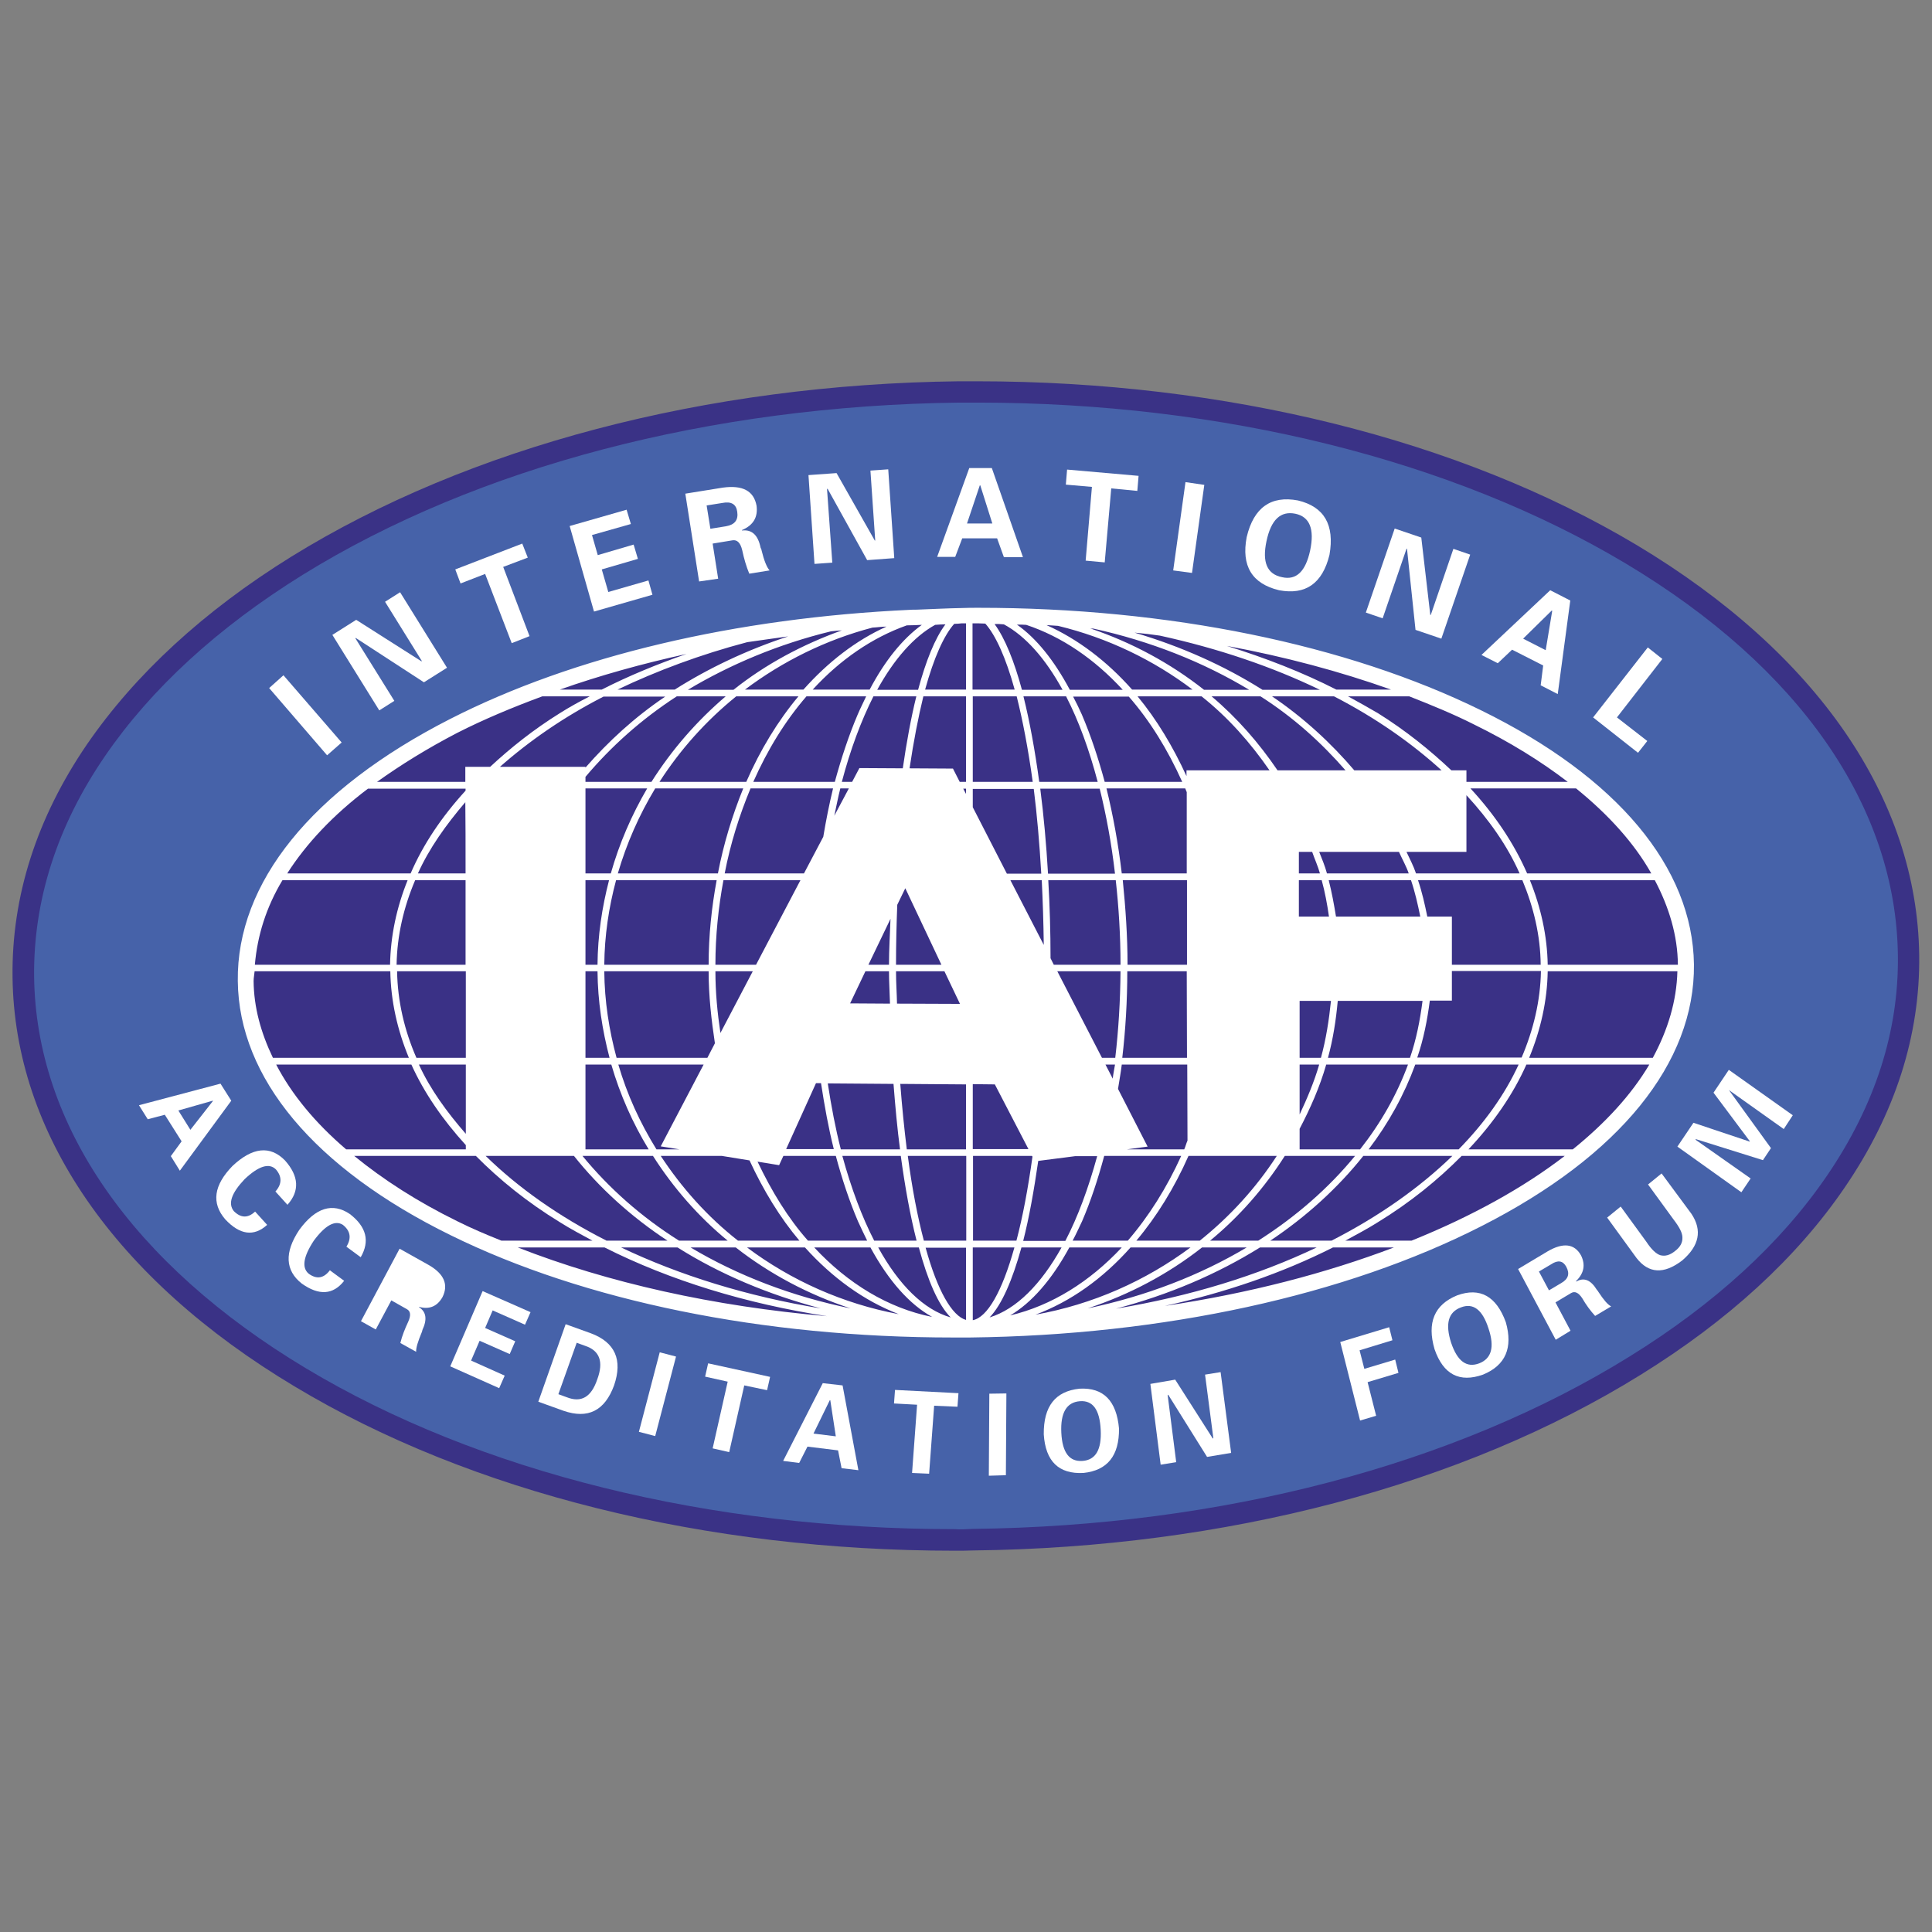
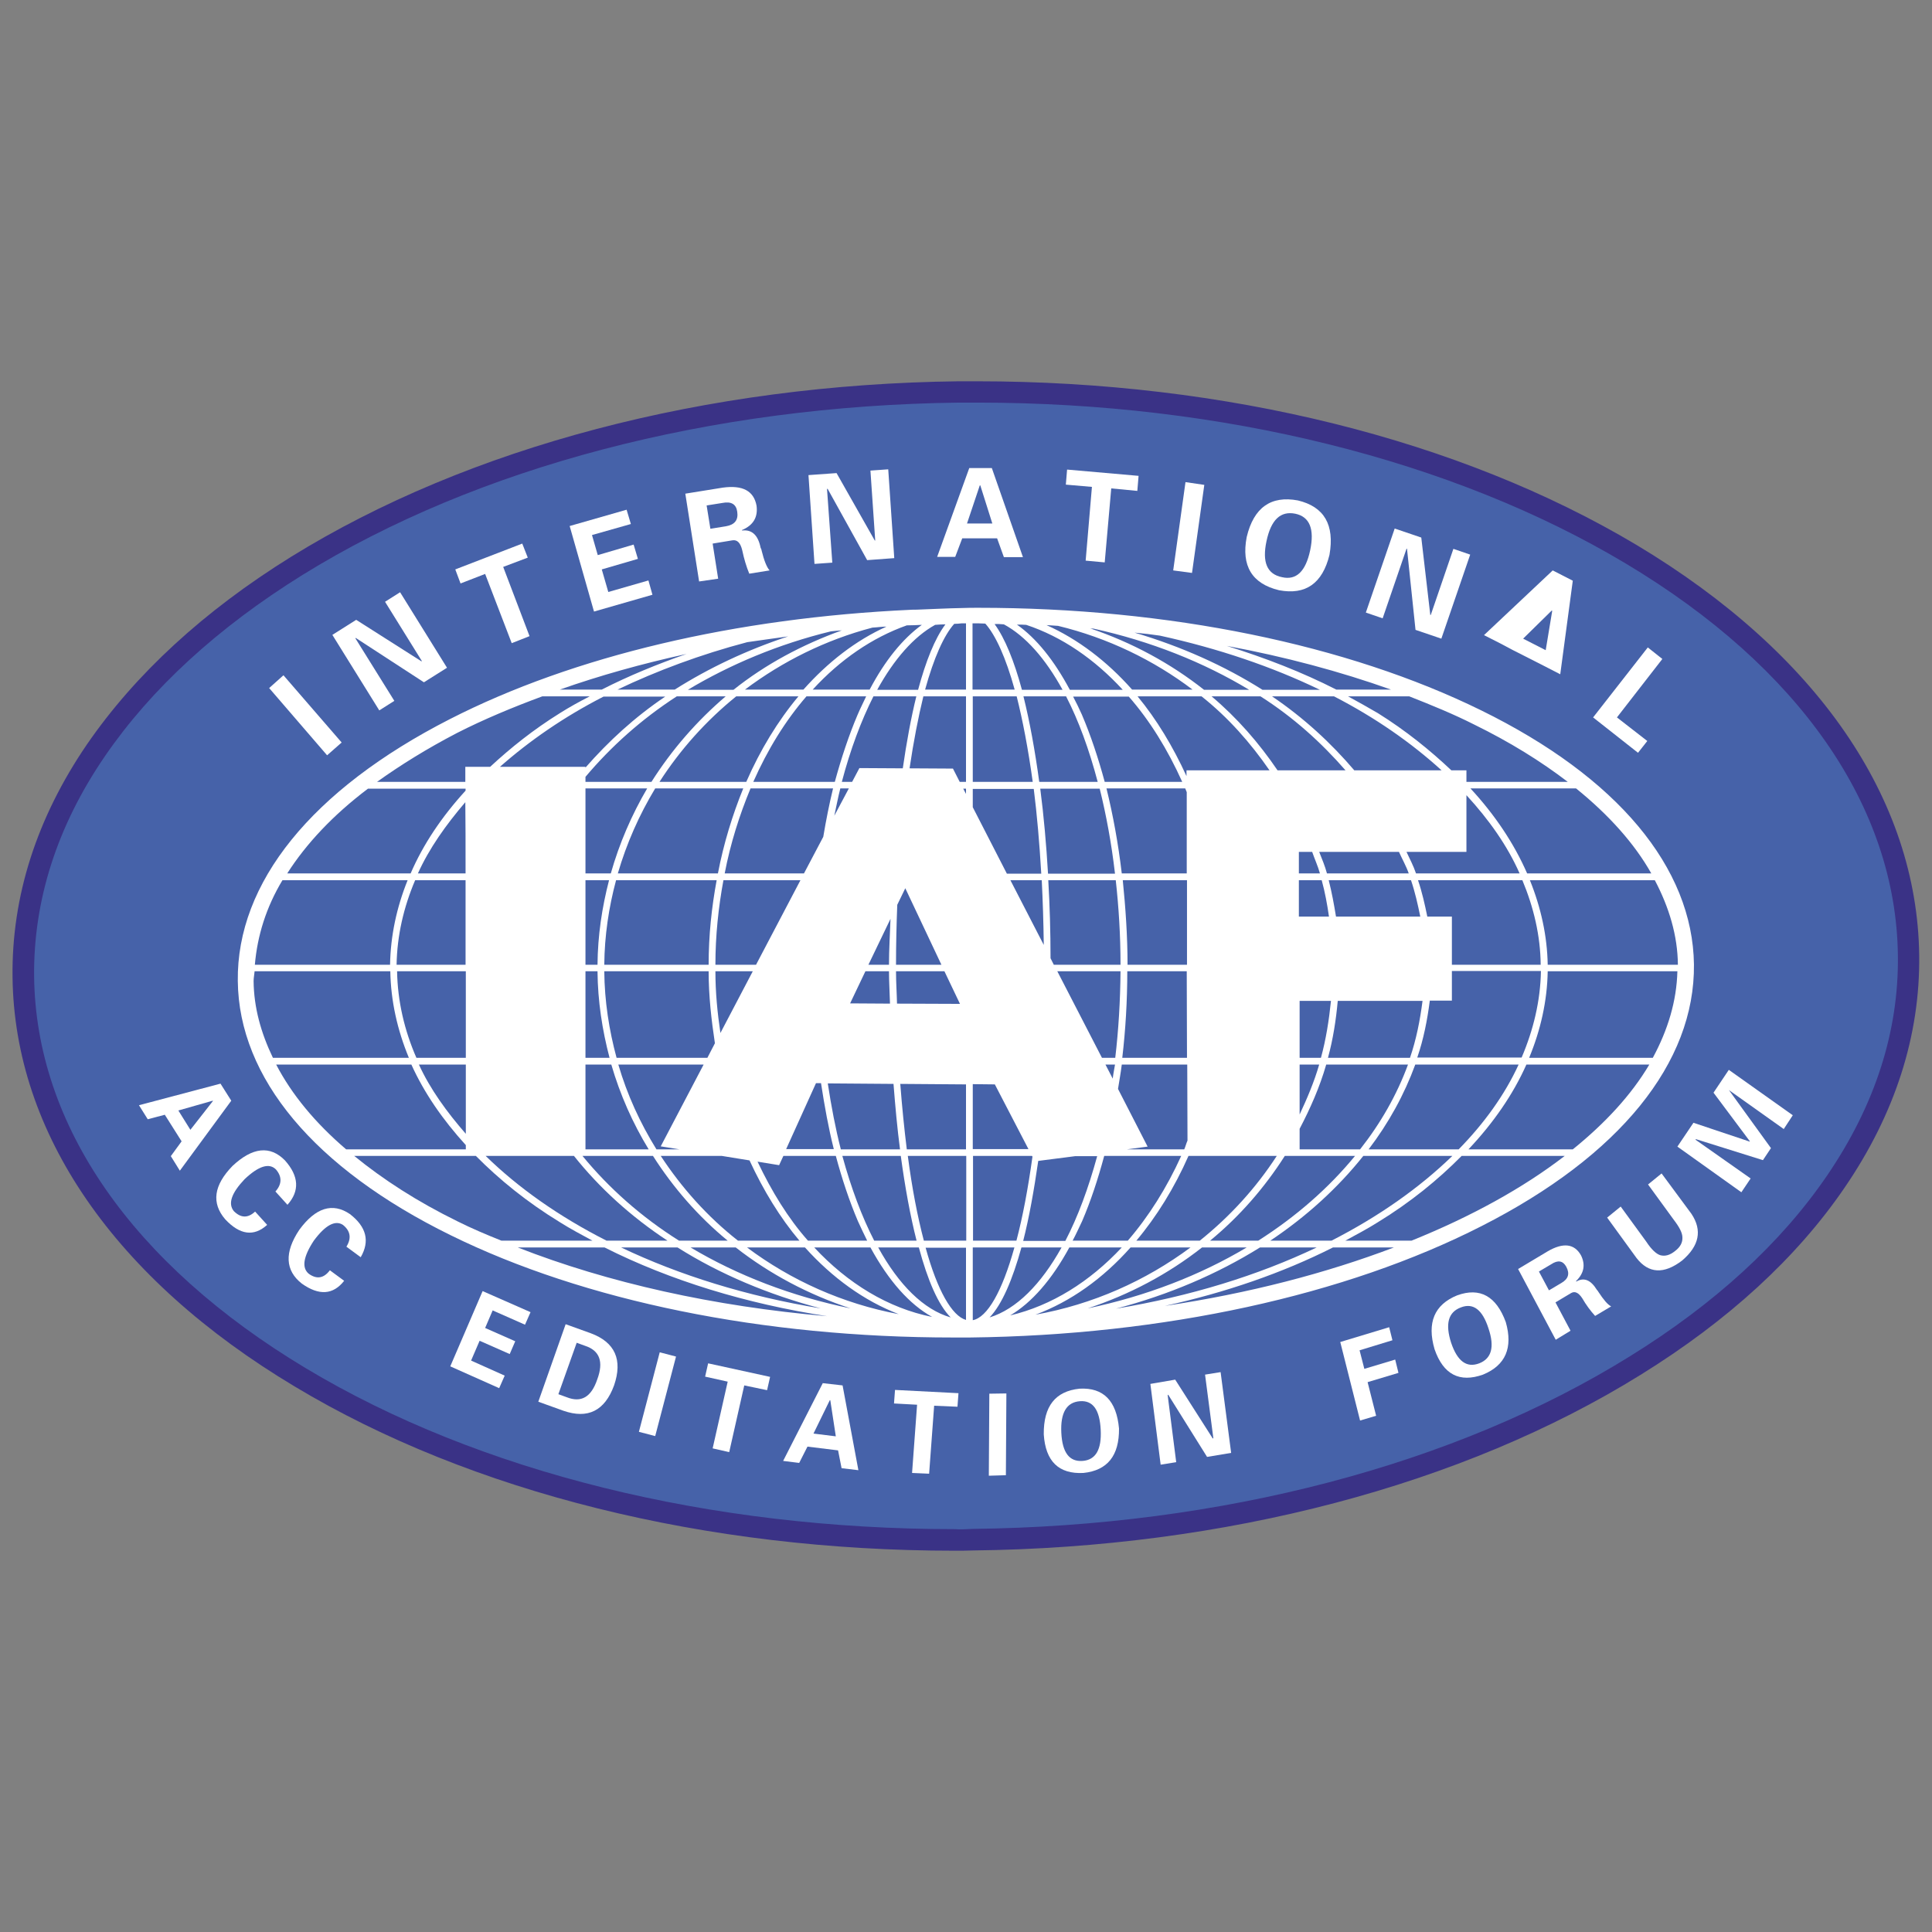
<svg xmlns="http://www.w3.org/2000/svg" id="Layer_1" x="0px" y="0px" viewBox="0 0 770.2 770.2" style="enable-background:new 0 0 770.2 770.2;" xml:space="preserve">
  <rect x="0" y="0" width="770.2" height="770.2" fill="#808080" stroke="none" />
  <style type="text/css">	.st0{fill:#4662A9;}	.st1{fill:#3A3286;}	.st2{fill:#3A3186;}	.st3{fill:#FFFFFF;}</style>
  <g>
    <g>
      <path class="st0" d="M9.3,389.4c0.7,60.8,40,117.5,110.5,159.7c69.7,41.8,162.3,64.8,260.8,64.8c2.4,0,4.8,0,7.2-0.1   c100-1.1,193.7-25.8,264-69.4c34.4-21.3,61.3-46,80.1-73.5c19.6-28.7,29.3-59,29-90.2c-0.7-60.8-40-117.6-110.5-159.9   c-69.7-41.7-162.3-64.7-260.8-64.7c-2.4,0-4.8,0-7.2,0c-99.9,1.2-193.7,25.8-264,69.4C83.9,247,57,271.8,38.2,299.1   C18.6,327.8,8.9,358.1,9.3,389.4" />
    </g>
    <g>
      <path class="st1" d="M380.6,618.2c-99.3,0-192.7-23.2-263-65.4C45.7,509.8,5.7,451.7,5,389.5l0,0c-0.4-32.1,9.6-63.4,29.7-92.8   c19.2-27.9,46.5-53.1,81.3-74.7c70.9-43.9,165.5-68.8,266.2-70l7.3,0c99.1,0,192.5,23.2,263,65.3   c71.9,43.1,111.8,101.1,112.6,163.5c0.4,32-9.6,63.2-29.7,92.6c-19.1,28-46.5,53.1-81.4,74.7c-70.9,44-165.5,68.9-266.2,70   C385.4,618.2,383,618.2,380.6,618.2z M389.6,160.5l-7.2,0c-99.2,1.2-192.2,25.6-261.8,68.7c-33.8,21-60.3,45.3-78.8,72.3   c-19.1,27.9-28.5,57.5-28.2,87.8v0C14.3,448.6,52.8,504,122,545.5c69,41.4,160.9,64.1,258.6,64.1c2.4,0.2,4.7,0,7.1-0.1   C487,608.4,580,584,649.6,540.8c33.8-20.9,60.4-45.2,78.8-72.2c19.1-28,28.6-57.5,28.2-87.7c-0.7-59.3-39.2-114.8-108.4-156.2   C579,183.3,487.1,160.5,389.6,160.5z" />
    </g>
    <g>
-       <path class="st2" d="M671.8,387.5c0,78.6-128.6,142.3-287.2,142.3S97.5,466.1,97.5,387.5c0-78.6,128.6-142.3,287.2-142.3   S671.8,308.9,671.8,387.5" />
-     </g>
+       </g>
    <g>
      <path class="st3" d="M675.3,384.5c-0.5-38.7-30.6-74.7-84.8-101.3c-53.5-26.3-124.6-40.9-200.4-40.9c-2.3,0-4.6,0-6.8,0.1   c-5.6,0.1-11.1,0.4-16.7,0.6c-1.2,0.1-2.4,0-3.6,0.1c-69.5,3.2-134.2,18.3-183.7,43.6c-55,28.1-85,65.2-84.5,104.4   c0.4,38.6,30.5,74.6,84.8,101.3c53.4,26.3,124.6,40.8,200.3,40.8h6.8c77.1-0.9,149.6-16.7,203.9-44.4   C645.7,460.8,675.7,423.7,675.3,384.5 M627,458.2h-41.6c10-10.6,17.8-21.9,23.1-33.8h49C650.4,436.4,640,447.7,627,458.2    M358.8,458.2h-23.6c-2.1-8.2-3.8-17.1-5.2-26.3l26.2,0.2C356.9,441,357.7,449.9,358.8,458.2 M417.9,350.9h26.9   c1.2,10.8,1.9,22.1,1.9,33.7h-26.6l-1.3-2.6C418.8,371.5,418.5,361.1,417.9,350.9 M532.6,365.4c-0.8-4.9-1.7-9.8-2.9-14.5h32.8   c1.6,4.7,2.7,9.6,3.7,14.5H532.6z M523.1,339.6c1,2.9,2.3,5.7,3.1,8.6h-8.4v-8.6H523.1z M473.2,384.6h-23.7   c0-11.5-0.8-22.8-1.9-33.7h25.6L473.2,384.6z M449.4,387.2h23.7l0.1,34.5h-25.8C448.7,410.6,449.4,399,449.4,387.2 M518.1,424.4   h7.8c-2,6.9-4.8,13.5-7.8,19.9V424.4z M518.1,421.7v-22.7h12.5c-0.8,7.8-2,15.4-4,22.7H518.1z M517.8,365.4v-14.5h9.1   c1.3,4.7,2.2,9.6,2.9,14.5H517.8z M529,348.2c-0.8-3-2-5.8-3.1-8.6h31.8c1.3,2.9,2.9,5.7,3.9,8.6H529z M473.1,348.2h-25.9   c-1.4-11.9-3.5-23.3-6.1-33.9h31.4c0.2,0.5,0.4,1,0.6,1.5L473.1,348.2z M443.6,430l-2.9-5.6h3.8   C444.2,426.3,443.8,428.1,443.6,430 M439.3,421.7l-17.8-34.5h25.2c-0.1,11.9-0.8,23.5-2.1,34.5H439.3z M445.7,434.1   c0.5-3.2,1.1-6.4,1.5-9.7h26.1l0.1,30.3c-0.5,1.1-0.8,2.4-1.3,3.5h-22.9l8.3-1.1L445.7,434.1z M518.1,450   c4.3-8.2,8-16.6,10.6-25.6h32.6c-4.4,12-10.9,23.4-19.1,33.8h-24.1V450z M529.4,421.7c2-7.3,3.2-15,3.9-22.7h33.8   c-1,7.8-2.5,15.4-5,22.7H529.4z M570,398.9h8.8v-11.8h35.5c-0.2,11.9-3,23.5-7.7,34.5H565C567.5,414.3,569,406.7,570,398.9    M578.8,384.6v-19.2H569c-1-4.9-2.1-9.8-3.7-14.5h41.6c4.5,10.8,7.2,22.1,7.3,33.7H578.8z M564.5,348.2c-1-3-2.5-5.8-3.8-8.6h23.9   V317c9,9.8,16.3,20.1,21.2,31.2H564.5z M539.9,307.1c-9.3-10.9-20.1-20.9-32.8-29.5h24.7c16.5,8.5,30.8,18.5,42.9,29.5H539.9z    M536.4,307.1h-27.1c-7.4-10.9-16.1-20.9-26.3-29.5h19.5C515.7,286,526.8,296.1,536.4,307.1 M506.1,307.1H473v2.3   c-5.4-11.8-11.9-22.6-19.5-31.8H479C489.6,286,498.5,296.1,506.1,307.1 M471.3,311.7h-30.9c-2.6-9.6-5.6-18.6-9.1-26.8   c-1.1-2.5-2.3-4.9-3.5-7.2h22.2C458.4,287.3,465.5,298.8,471.3,311.7 M437.6,311.7h-23.3c-1.7-12.5-3.8-24.1-6.3-34.1H425   C430,287.3,434.2,298.8,437.6,311.7 M438.4,314.4c2.6,10.5,4.7,21.8,6.1,33.9h-26.7c-0.7-11.8-1.7-23.1-3.1-33.9H438.4z    M416.1,376.7l-13.3-25.8h12.5C415.7,359,416,367.7,416.1,376.7 M285.2,387.2h14.9l-12.9,24.6C286,403.8,285.2,395.6,285.2,387.2    M301.4,384.6h-16.2c0-11.6,1.2-22.9,3.2-33.7h30.7L301.4,384.6z M282.5,384.6h-41.6c0.1-11.6,1.8-22.9,4.7-33.7h40.1   C283.7,361.7,282.5,372.9,282.5,384.6 M238.2,384.6h-4.8v-33.7h9.4C240,361.7,238.3,372.9,238.2,384.6 M233.4,387.2h4.8   c0.1,11.9,1.9,23.5,4.8,34.5h-9.6V387.2z M240.9,387.2h41.6c0,9.9,1.1,19.4,2.5,28.7l-3,5.8h-36.2   C242.8,410.6,241,399.1,240.9,387.2 M355,366.3c-0.2,6.1-0.6,12.1-0.6,18.3h-8.2L355,366.3z M332.6,325.2   c0.8-3.7,1.5-7.4,2.4-10.9h3.4L332.6,325.2z M328.2,333.6l-7.7,14.6h-31.6c2.3-12,5.9-23.3,10.3-33.9h32.9   C330.6,320.5,329.3,327,328.2,333.6 M286.2,348.2h-39.9c3.5-12,8.5-23.3,14.9-33.9h35.1C292,324.9,288.5,336.2,286.2,348.2    M243.5,348.2h-10.1v-33.9H258C251.8,324.9,246.9,336.2,243.5,348.2 M233.4,424.4h10.3c3.5,12,8.5,23.3,14.9,33.8h-25.2V424.4z    M246.5,424.4h34l-17.1,32.6l7.5,1.2h-9.2C255.2,447.7,250,436.4,246.5,424.4 M325.3,431.8l2,0c1.4,9.1,3,18,5.1,26.3h-19   L325.3,431.8z M338.9,400l6.1-12.8h9.4c0,4.3,0.3,8.6,0.4,12.9L338.9,400z M357.2,387.2h19.3l6.2,13l-25.1-0.1   C357.5,395.7,357.2,391.7,357.2,387.2 M357.2,384.6c0-8.3,0.2-16.2,0.5-23.9l3.2-6.6l14.4,30.5H357.2z M384,314.4h1.1v2.1   L384,314.4z M385.1,311.7h-2.5l-2.7-5.3h-0.4l-16.9-0.1c1.6-10.8,3.5-20.5,5.5-28.7h17V311.7z M359.9,306.3l-17.3-0.1l-2.9,5.5   h-4.1c3.4-12.9,7.7-24.4,12.6-34.1h17.1C363.2,286.1,361.4,295.9,359.9,306.3 M341.9,284.9c-3.5,8.2-6.5,17.3-9.1,26.8h-32.5   c5.7-12.9,12.8-24.4,21.2-34.1h23.8C344.2,280,343,282.3,341.9,284.9 M297.5,311.7h-34.6c8.3-12.9,18.6-24.4,30.6-34.1h24.8   C310.1,287.4,303.1,298.9,297.5,311.7 M259.7,311.7h-26.3v-2c10.1-12,22.2-22.9,36.4-32.1h19.5   C277.8,287.4,267.8,298.9,259.7,311.7 M233.4,306v-0.3h-34.1c11.8-10.4,25.5-19.9,41.3-28h24.6C253,285.9,242.5,295.6,233.4,306    M185.6,348.2h-19c4.5-10,11.2-19.4,18.9-28.4C185.6,327.1,185.6,337.1,185.6,348.2 M185.6,350.9c0,10.6,0,22.1,0,33.7h-27.5   c0.2-11.6,2.8-22.9,7.4-33.7H185.6z M185.7,387.2c0,12.1,0,23.9,0,34.5H166c-4.8-11-7.5-22.6-7.7-34.5H185.7z M185.7,424.4   c0,11.7,0,21.4,0,27.6c-7.6-8.7-14.2-17.8-18.7-27.6H185.7z M228.8,460.8c10.1,12.7,22.7,24.2,37.3,33.8h-24.3   c-18.9-9.6-35.1-21-48.2-33.8H228.8z M270.1,497.3c16.8,10.6,36.2,18.8,57.1,24.3c-29.3-4.8-56.3-13.2-79.6-24.3H270.1z    M232.2,460.8h28.1c8.1,12.7,18.1,24.2,29.8,33.8h-19.4C255.6,485.1,242.7,473.6,232.2,460.8 M263.4,460.8h24.3l11.1,1.8   c5.5,11.9,12.2,22.9,19.9,32h-24.5C282.1,485.1,271.8,473.6,263.4,460.8 M302,463.1l8.6,1.4l1.7-3.7h20.9c2.5,9.3,5.4,18,8.8,26   c1.2,2.7,2.5,5.3,3.7,7.8h-23.6C314.2,485.7,307.6,474.9,302,463.1 M335.8,460.8h23.3c1.7,12.5,3.8,24,6.3,33.8h-16.9   C343.6,485.1,339.3,473.6,335.8,460.8 M396.6,432.3l13.4,25.8h-22.2v-25.9L396.6,432.3z M387.8,460.8h23.6l0.2,0.3   c-1.8,12.9-3.9,24.1-6.4,33.5h-17.3V460.8z M413.9,462.8l14.8-1.9h8.7c-3.5,12.8-7.7,24.2-12.7,33.8h-16.8   C410.3,485.3,412.2,474.5,413.9,462.8 M431.4,486.8c3.4-7.9,6.3-16.7,8.8-26h30.7c-5.8,12.8-13,24.2-21.3,33.8h-22   C428.9,492.2,430.1,489.5,431.4,486.8 M473.8,460.8H509c-8.3,12.8-18.7,24.2-30.7,33.8H453C461.1,485,468.2,473.5,473.8,460.8    M512.2,460.8h28c-10.5,12.8-23.5,24.2-38.6,33.8h-19.2C494.1,485,504.1,473.5,512.2,460.8 M543.5,460.8H579   c-13.2,12.8-29.4,24.2-48.2,33.8h-24.4C520.8,485,533.4,473.5,543.5,460.8 M545.6,458.2c8-10.5,14.2-21.8,18.6-33.8h41.2   c-5.5,12-13.7,23.4-23.9,33.8H545.6z M658.9,421.7h-49.3c4.6-11.1,7.2-22.7,7.4-34.5h51.7C668.4,399.1,664.9,410.6,658.9,421.7    M668.9,384.6H617c-0.2-11.5-2.7-22.8-7.1-33.7h49.8C665.4,361.7,668.8,373,668.9,384.6 M658.3,348.2h-49.5   c-5.2-11.9-12.8-23.3-22.6-33.9h42.1C641.4,324.9,651.6,336.3,658.3,348.2 M587.6,288.8c14.3,7,26.7,14.7,37.4,22.9h-40.4v-4.6h-6   c-8.6-8.1-18.1-15.8-29.3-22.8c-3.9-2.3-7.9-4.5-11.9-6.7h24.4C570.7,281.1,579.5,284.7,587.6,288.8 M554.5,274.9h-21.8   c-13.5-6.9-28.2-12.6-43.6-17.4C512.3,261.8,534.3,267.7,554.5,274.9 M462.4,253.4c23.3,5.1,44.8,12.4,63.8,21.6h-22.9   c-15.2-9.6-32.4-17.3-51-22.8C455.7,252.5,459.1,252.9,462.4,253.4 M435.9,250.6c22.8,5,43.9,13.4,62.1,24.4h-18   c-13.4-10.6-28.8-18.9-45.4-24.5C435,250.6,435.5,250.6,435.9,250.6 M421.8,249.5c19.8,4.8,38,13.6,53.6,25.4h-24.1   c-10-11.3-21.6-20.1-34.1-25.7C418.7,249.3,420.2,249.4,421.8,249.5 M409.1,249.1c14.2,4.7,27.3,13.7,38.5,25.9h-21.1   c-6.3-11.8-13.4-20.6-21.1-26C406.7,249,407.9,249,409.1,249.1 M400.2,248.9c8.7,4.7,16.6,13.7,23.4,26.1h-16.2   c-3.1-11.5-6.8-20.6-10.9-26.2C397.7,248.7,398.9,248.8,400.2,248.9 M387.8,248.5h2.3c0.9,0,1.8,0.1,2.7,0.1   c4.1,4.6,8.2,13.6,11.7,26.3h-16.8V248.5z M387.8,277.6h17.5c2.4,9.5,4.6,21,6.4,34.1h-23.9V277.6z M412.1,314.4   c1.3,10.3,2.3,21.7,3,33.9h-13.7l-13.6-26.5v-7.3H412.1z M383.3,248.5h1.8v26.4h-16.3c3.5-12.7,7.5-21.6,11.6-26.2   C381.5,248.7,382.4,248.6,383.3,248.5 M376.9,248.9c-4.2,5.6-7.8,14.6-10.9,26.1h-16.3c6.7-12.2,14.6-21.2,23.1-25.9   C374.2,249,375.5,248.9,376.9,248.9 M367.5,249.1c-7.6,5.5-14.7,14.2-20.8,25.8H324c10.9-11.9,23.7-20.7,37.5-25.6   C363.6,249.3,365.5,249.2,367.5,249.1 M353.4,249.8c-12.2,5.5-23.3,14.1-33.1,25.1H297c14.9-11.2,32.1-19.8,50.8-24.7   C349.8,250.1,351.6,249.8,353.4,249.8 M335.6,251.3c-15.8,5.7-30.4,13.5-43.2,23.7h-18.2c16.9-10.1,36.1-18.2,57-23.3   C332.7,251.5,334.2,251.4,335.6,251.3 M314.2,253.7c-16.4,5.4-31.6,12.6-45.2,21.2h-22.8c15.7-7.5,33.1-14,51.7-18.9   C303.2,255.2,308.8,254.5,314.2,253.7 M273.7,260.7c-11.8,4.1-23.2,8.8-33.8,14.2h-16.7C239.1,269.3,255.9,264.6,273.7,260.7    M182.2,292.2c10.6-5.4,22.1-10.2,34-14.6h18.9c-4.1,2.1-8.1,4.3-11.9,6.7c-10.6,6.6-19.6,13.8-27.8,21.4h-9.9v0.7   c0,0.1,0,2.1,0,5.3h-35.2C159.8,304.9,170.3,298.4,182.2,292.2 M146.7,314.4h38.9v0.8c-9.5,10.4-16.9,21.4-21.9,33h-49.2   C122.1,336.3,132.8,324.9,146.7,314.4 M112.6,350.9h49.9c-4.4,10.9-6.8,22.2-7,33.7h-53.9C102.6,373,106.1,361.7,112.6,350.9    M101.1,391.1c0-1.3,0.3-2.6,0.4-3.9h54.1c0.2,11.8,2.8,23.4,7.4,34.5h-54.2C104,411.7,101.2,401.6,101.1,391.1 M110.1,424.4H164   c5.1,11.3,12.5,22,21.7,32.1c0,0.8,0,1.3,0,1.7H138C125.6,447.6,116.3,436.3,110.1,424.4 M182.4,486.9   c-16.1-7.9-29.7-16.7-41.2-26.1h48.5c9.4,9.5,20.5,18.5,33.6,26.5c4.1,2.6,8.5,4.9,12.9,7.3h-36.3   C193.9,492.2,188,489.7,182.4,486.9 M206.4,497.3H241c26.2,13.2,56.4,22.4,88.7,27.4C284.6,520.8,242.4,511.4,206.4,497.3    M275.3,497.3h18c13.6,10.6,29,18.8,45.8,24.3C315.7,516.8,294.1,508.5,275.3,497.3 M297.8,497.3h23.1   c10.9,12.1,23.6,21.3,37.4,26.6C335.9,519.7,315.3,510.4,297.8,497.3 M324.6,497.3H347c7.3,13.4,15.6,22.7,24.6,27.7   C354.1,521.5,338,511.7,324.6,497.3 M350.1,497.3h16.2c3.5,13,7.7,22.9,12.7,27.9C368.2,522.1,358.3,512.2,350.1,497.3    M385.1,526.2c-5.6-1.6-11.4-11.7-16.1-28.8h16.1V526.2z M385.1,494.6h-16.8c-2.5-9.5-4.7-20.8-6.4-33.8h23.3V494.6z M361.5,458.2   c-1-8.1-1.9-16.9-2.6-26.1l26.2,0.2v25.9H361.5z M387.8,526.3v-29h16.6C399.5,514.9,393.6,525.2,387.8,526.3 M407.2,497.3h16   c-8.2,14.7-18,24.6-28.7,27.9C399.4,520.1,403.6,510.3,407.2,497.3 M426.3,497.3h20.9c-12.8,13.7-28,23.2-44.5,27.1   C411.2,519.4,419.3,510.2,426.3,497.3 M450.7,497.3h23.9c-17.9,13.3-38.9,22.7-61.8,26.8C426.8,518.9,439.7,509.7,450.7,497.3    M479.2,497.3H497c-18.6,11.1-40.1,19.4-63.4,24.3C450.3,516.1,465.7,507.9,479.2,497.3 M502.3,497.3h22.6   c-23.5,11.2-50.5,19.5-80,24.4C465.9,516.2,485.3,507.9,502.3,497.3 M464.4,520.6c24.1-5.3,46.8-13.1,67-23.3h24.3   C528.6,507.6,497.9,515.6,464.4,520.6 M536.3,494.6c4.4-2.4,8.8-4.7,12.9-7.3c13.1-8,24.1-17,33.5-26.5h41.1   c-16.6,12.8-37.3,24.2-61.1,33.8H536.3z" />
    </g>
    <g>
      <path class="st3" d="M286.3,230.7l-2.2-14l7.9-1.3c1.9-0.3,3.2,1,3.9,4c0.7,3.3,1.6,6.4,2.8,9.3l8.1-1.3c-1.1-1.2-2.2-3.9-3.2-8   c0-0.3-0.2-0.6-0.4-1.1c-1-5-3.5-7.3-7.4-6.8l0-0.2c4.5-1.9,6.4-5.1,5.8-9.7c-1.1-5.9-5.5-8.3-13.5-7.2l-14.9,2.4l5.5,35   L286.3,230.7z M288,200.5c3.5-0.7,5.5,0.5,5.9,3.5c0.5,3.3-1,5.2-4.5,5.8l-6.2,1l-1.5-9.3L288,200.5z" />
    </g>
    <g>
      <polygon class="st3" points="711.1,450.1 714.7,444.6 689.2,426.5 683.1,435.6 697.6,455 697.5,455.1 675.1,447.6 668.7,457.1    694.2,475.3 697.9,469.8 676,454.4 676,454.1 702.8,462.5 706,457.7 689.2,434.5 689.3,434.6   " />
    </g>
    <g>
      <polygon class="st3" points="260.1,237.1 258.5,231.4 242.5,236 239.9,227 254.3,222.8 252.6,217.1 238.3,221.3 236,213.3    251.5,208.9 249.8,203.2 227.1,209.7 236.8,243.8   " />
    </g>
    <g>
      <polygon class="st3" points="331.8,224.3 329.7,195 329.9,194.8 345.7,223.3 356.5,222.5 354.1,187.1 347,187.6 348.9,215.3    348.8,215.6 333.5,188.6 322.3,189.4 324.7,224.8   " />
    </g>
    <g>
      <polygon class="st3" points="136.2,296 113,269.2 107.3,274.3 130.4,301.1   " />
    </g>
    <g>
      <polygon class="st3" points="157.2,279.4 141.7,254.5 141.8,254.3 169,272 178.2,266.2 159.5,236.1 153.5,239.9 168.1,263.4    168.1,263.7 142,247.1 132.5,253.1 151.2,283.2   " />
    </g>
    <g>
      <polygon class="st3" points="193.4,228.8 204,256.4 211.1,253.6 200.6,226 210.4,222.3 208.2,216.7 181.5,227 183.6,232.6   " />
    </g>
    <g>
-       <path class="st3" d="M602.8,259l12.4,6.3l-1,7.9l6.8,3.5l5-37.3l-8-4.1l-27.4,25.8l6.5,3.3L602.8,259z M618.6,243.4l0.2,0.1   l-2.6,15.7l-9-4.6L618.6,243.4z" />
+       <path class="st3" d="M602.8,259l12.4,6.3l6.8,3.5l5-37.3l-8-4.1l-27.4,25.8l6.5,3.3L602.8,259z M618.6,243.4l0.2,0.1   l-2.6,15.7l-9-4.6L618.6,243.4z" />
    </g>
    <g>
      <polygon class="st3" points="560.7,218.8 560.9,218.7 564.3,251.1 574.6,254.6 586.1,221.1 579.4,218.8 570.4,245.1 570.2,245.2    566.6,214.3 556,210.7 544.5,244.2 551.2,246.5   " />
    </g>
    <g>
      <polygon class="st3" points="656.7,295.4 644.6,286 662.7,262.7 656.9,258.1 635.1,286 653,300.1   " />
    </g>
    <g>
      <path class="st3" d="M662.4,467.8l-5.4,4.4l10.2,14c2.3,3,3.5,5.3,3.5,7.1c0.1,2-0.8,3.8-2.9,5.4c-2.1,1.7-4,2.2-5.9,1.7   c-1.6-0.5-3.5-2.2-5.6-5.4l-10.2-14l-5.4,4.4l11.7,16.1c4.8,6.2,10.9,6.6,18.2,1c6.8-5.8,8.1-12,3.7-18.6L662.4,467.8z" />
    </g>
    <g>
      <path class="st3" d="M383.6,214.6h13.9l2.7,7.5h7.6l-12.4-35.5h-9L373.6,222h7.2L383.6,214.6z M390.6,193.5h0.2l4.8,15.2h-10.1   L390.6,193.5z" />
    </g>
    <g>
      <polygon class="st3" points="432.8,223.5 440.4,224.2 443,194.7 453.4,195.7 453.9,189.7 425.4,187.2 424.9,193.2 435.3,194.1      " />
    </g>
    <g>
      <polygon class="st3" points="480.1,193.3 472.6,192.2 467.7,227.4 475.2,228.4   " />
    </g>
    <g>
      <path class="st3" d="M509.9,235.3c10.6,2,17.3-2.7,20.1-14.1c2.1-12-2.1-19.2-12.6-21.7c-10.7-2-17.6,2.8-20.4,14.6   C494.8,225.6,499.1,232.7,509.9,235.3 M504.9,215.7c1.8-8.5,5.6-12.1,11.5-10.9c5.7,1.2,7.7,6.1,5.9,14.6   c-1.8,8.4-5.5,12-11.2,10.7C505.1,228.9,503.1,224.1,504.9,215.7" />
    </g>
    <g>
      <path class="st3" d="M637.2,515c-0.1-0.2-0.3-0.5-0.6-0.8c-2.4-3.9-5.1-5.1-8.2-3.3l-0.1-0.2c3.2-3.1,3.8-6.5,2-10.2   c-2.6-4.7-7.1-5.3-13.4-1.6l-11.7,7l15,28.2l5.9-3.6l-6-11.3l6.2-3.7c1.5-0.9,3-0.2,4.5,2.1c1.5,2.6,3.2,4.9,5.1,7l6.4-3.8   C640.9,520.1,639.3,518.2,637.2,515 M622.4,511.5l-4.9,2.9l-4-7.5l4.9-2.9c2.7-1.8,4.7-1.4,6,1   C625.9,507.8,625.2,509.9,622.4,511.5" />
    </g>
    <g>
      <path class="st3" d="M87.9,432l-32.5,8.6l3.5,5.6l6.8-1.8l6.7,10.6l-4.3,5.9l3.6,5.8l20.5-27.9L87.9,432z M75.9,450.4l-4.8-7.7   l13.7-3.9l0.1,0.1L75.9,450.4z" />
    </g>
    <g>
      <polygon class="st3" points="356.4,559.5 365.6,560 363.6,587.2 370.4,587.5 372.4,560.4 381.7,560.8 382.1,555.4 356.8,554.1      " />
    </g>
    <g>
      <polygon class="st3" points="556.2,542 543.9,545.7 542,538.3 555.1,534.3 553.8,529.1 534.3,535 542.2,566.3 548.6,564.4    545.2,551 557.5,547.3   " />
    </g>
    <g>
      <path class="st3" d="M430.4,553.6c-9.7,1-14.4,7-14.3,18.2c0.7,10.8,6,15.9,15.8,15.4c9.6-1,14.3-6.9,14.2-17.7   C445.1,558.4,439.9,553.1,430.4,553.6 M431.6,582.4c-5.3,0.4-8.1-3.3-8.5-11.2c-0.4-8,2.1-12.2,7.4-12.6c5.2-0.4,7.9,3.4,8.3,11.4   C439.2,577.9,436.8,582,431.6,582.4" />
    </g>
    <g>
      <polygon class="st3" points="480.4,548 483.7,573.3 483.5,573.5 468.5,550 458.6,551.7 462.7,583.9 468.9,582.9 465.5,556.2    465.7,556 481.2,580.8 490.8,579.2 486.6,547   " />
    </g>
    <g>
      <polygon class="st3" points="394.2,588.3 401,588.1 401.2,555.5 394.4,555.6   " />
    </g>
    <g>
      <path class="st3" d="M328,551.4l-15.8,31l6.4,0.8l3.3-6.5l12.2,1.5l1.4,7.1l6.7,0.8l-6.3-33.8L328,551.4z M324.3,571.5l6.5-13.3   l0.2,0l2.2,14.4L324.3,571.5z" />
    </g>
    <g>
      <path class="st3" d="M580.9,516.4c-9.1,3.7-12.1,10.9-9,21.5c3.5,10.1,10,13.4,19.3,10.1c9-3.7,12-10.7,9.1-20.9   C596.5,516.7,590,513.1,580.9,516.4 M589.7,543.5c-5,1.9-8.7-0.8-11.2-8.2c-2.4-7.5-1.2-12.2,3.9-14.1c4.9-1.9,8.6,0.9,11,8.4   C595.9,537,594.6,541.6,589.7,543.5" />
    </g>
    <g>
-       <path class="st3" d="M170.9,504.3l-11.6-6.5l-15.4,28.9l5.9,3.3l6.2-11.6l6.2,3.5c1.5,0.8,1.7,2.5,0.5,5.1   c-1.3,2.8-2.4,5.5-3.1,8.4l6.3,3.5c-0.1-1.5,0.7-4.1,2.2-7.7c0.1-0.2,0.2-0.5,0.3-1c2-4.3,1.5-7.3-1.4-9.1l0.1-0.1   c4.1,1.1,7.2-0.2,9.3-3.9C178.9,512.1,177,507.8,170.9,504.3" />
-     </g>
+       </g>
    <g>
      <path class="st3" d="M139.5,484c-6.9-4.7-13.7-2.6-20.2,6.3c-6,9-5.6,16.2,1,21.4c6.9,4.9,12.5,4.5,16.9-1.1l-5.7-4.2   c-2.4,3.2-5.2,3.7-8.4,1.4c-2.9-2.4-2.2-6.8,2-13.2c4.6-6.2,8.5-8.3,11.6-6.3c3,2.4,3.5,5.3,1.4,8.7l5.7,4.2   C147.5,494.8,146.1,489.1,139.5,484" />
    </g>
    <g>
      <polygon class="st3" points="281.1,548.8 290.1,550.8 284.1,577.4 290.7,578.9 296.7,552.3 305.8,554.2 307,548.9 282.3,543.5      " />
    </g>
    <g>
      <path class="st3" d="M113.6,462.6c-5.9-6-12.9-5.3-20.9,2.2c-7.5,7.7-8.5,14.8-2.9,21.3c5.8,6.2,11.4,7,16.7,2.2l-4.8-5.3   c-2.9,2.7-5.7,2.6-8.5-0.2c-2.4-3-0.9-7.2,4.3-12.7c5.6-5.3,9.8-6.6,12.5-3.9c2.5,2.9,2.4,5.9-0.2,8.8l4.8,5.3   C119.5,474.8,119.2,468.9,113.6,462.6" />
    </g>
    <g>
      <polygon class="st3" points="254.7,570.8 261.2,572.5 269.5,540.8 263,539.1   " />
    </g>
    <g>
      <path class="st3" d="M235.5,531.5l-10-3.6l-10.9,30.9l10,3.6c9.8,3.4,16.5,0,20.2-10.1C248.3,542.1,245.2,535.1,235.5,531.5    M238.1,549.9c-2.4,7.1-6.4,9.4-12.2,7.1l-3.3-1.2l7.3-20.5l3.3,1.2C239.1,538.4,240.7,542.9,238.1,549.9" />
    </g>
    <g>
      <polygon class="st3" points="179.5,544.7 199,553.4 201.2,548.4 187.8,542.4 191.2,534.5 203.2,539.8 205.4,534.7 193.4,529.4    196.4,522.4 209.3,528.1 211.5,523.1 192.4,514.7   " />
    </g>
  </g>
</svg>